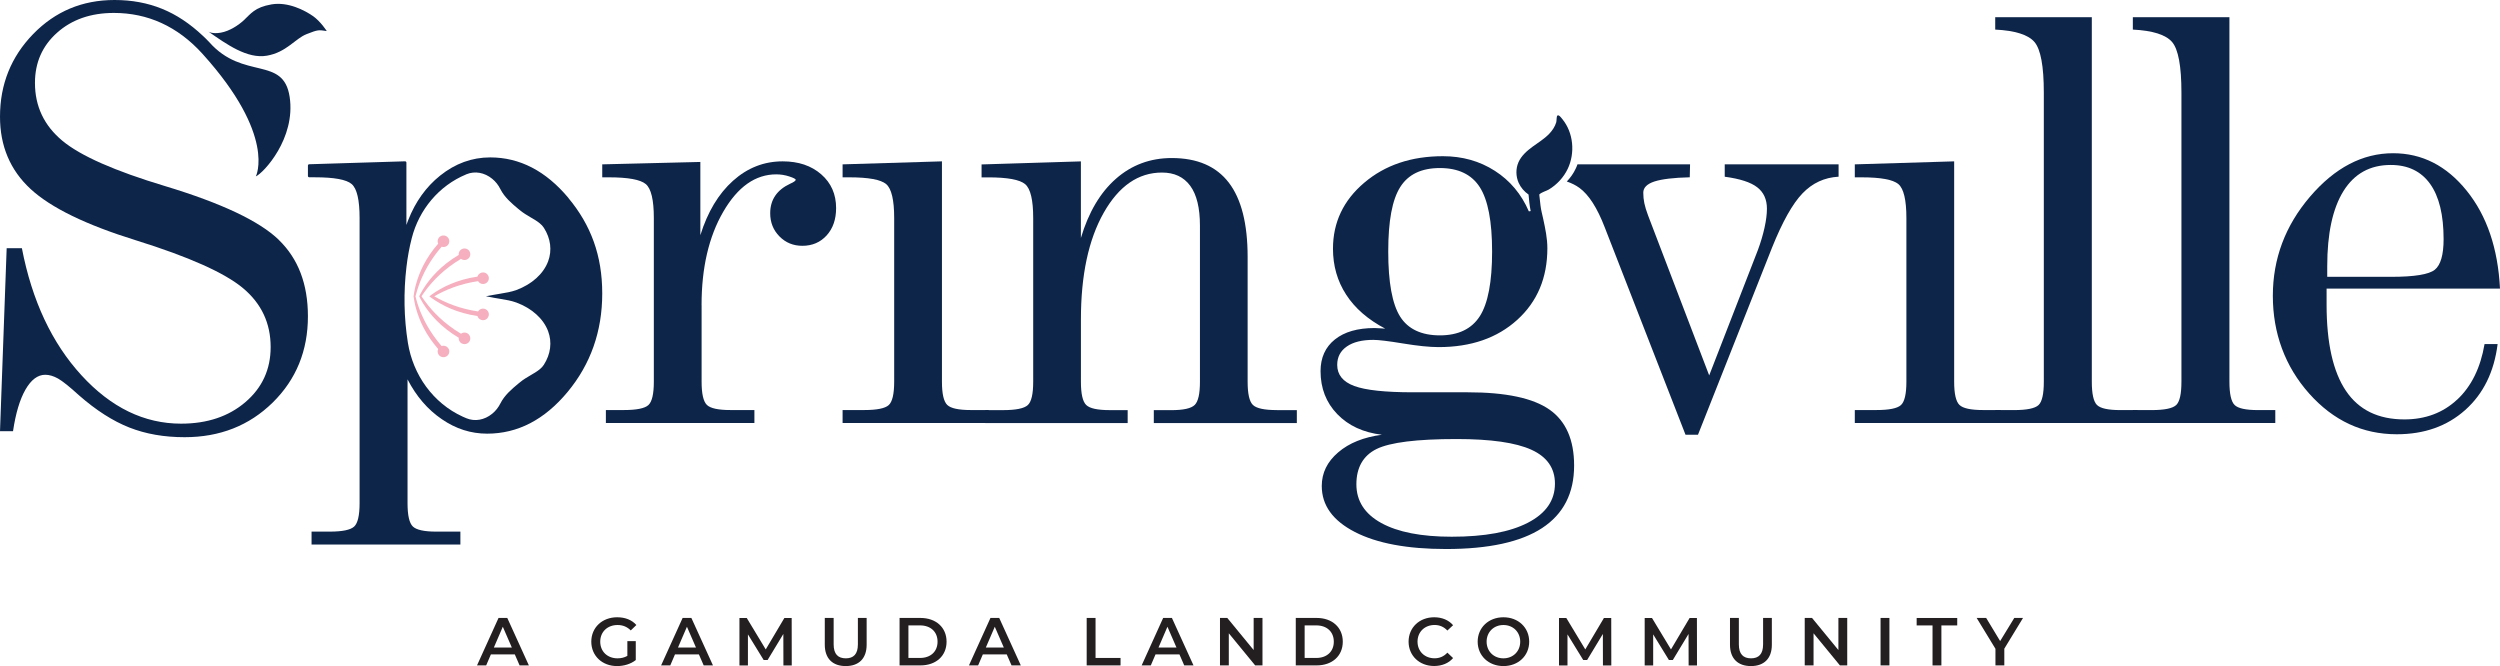
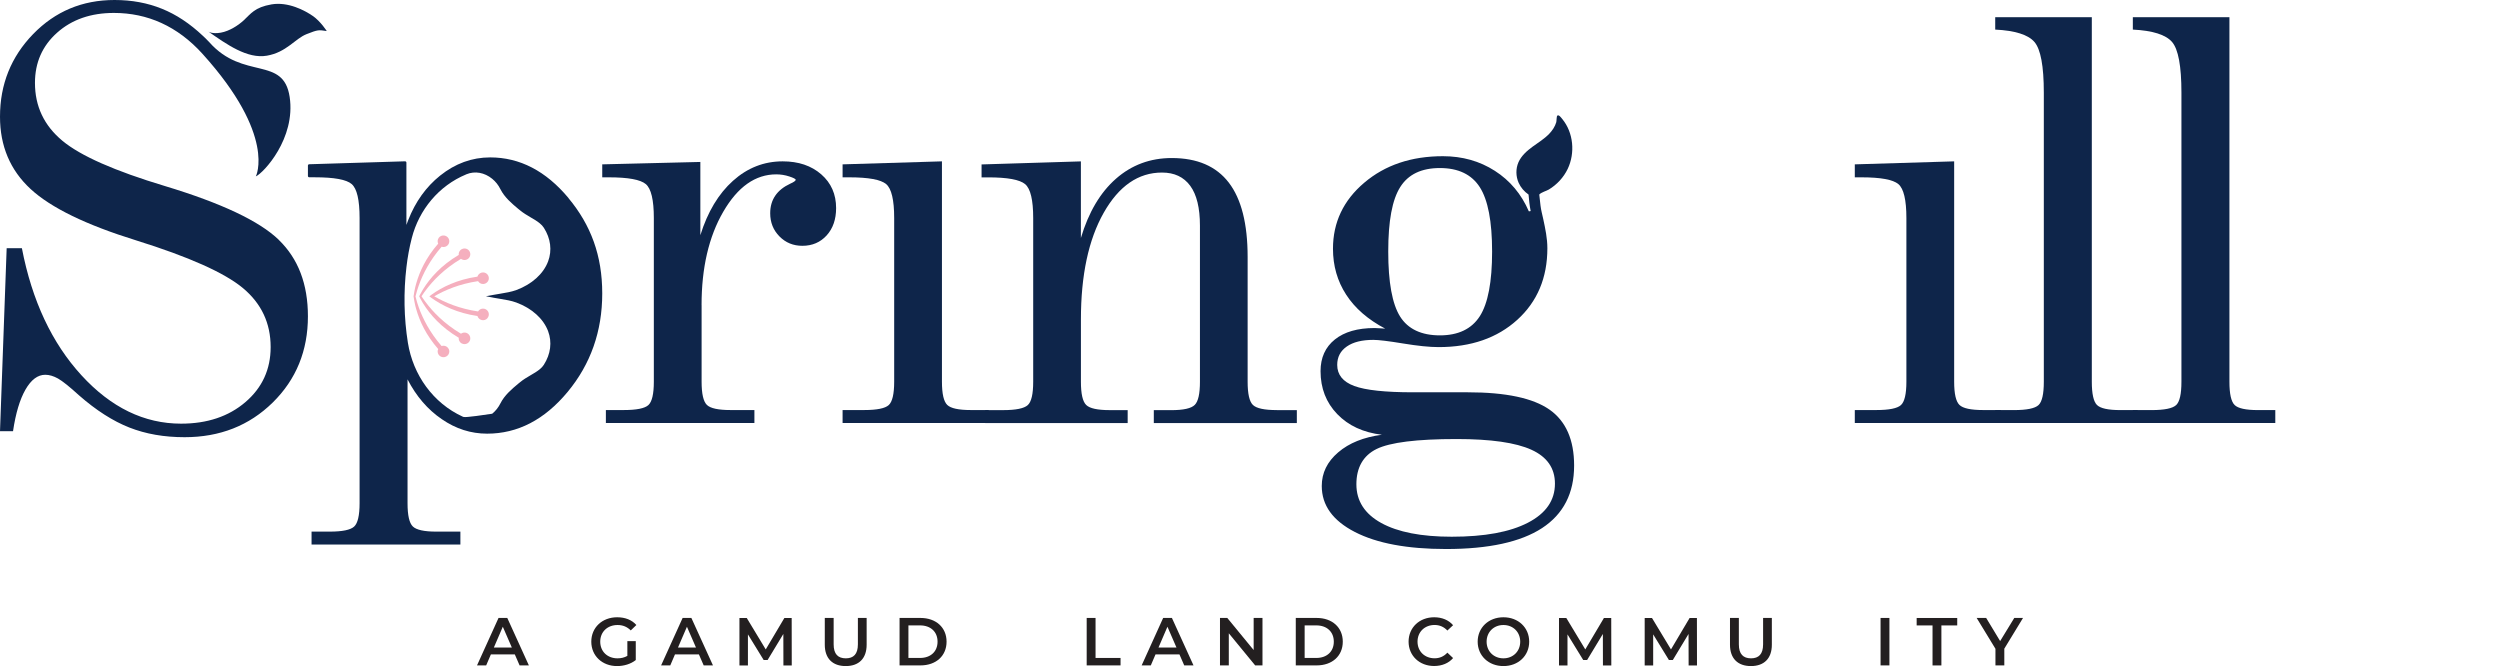
<svg xmlns="http://www.w3.org/2000/svg" width="563" height="150" viewBox="0 0 563 150" fill="none">
  <path d="M110.546 147.375L109.488 149.848H107.424L112.269 139.161H114.24L119.102 149.848H117.012L115.937 147.375H110.546ZM115.263 145.817L113.233 141.143L111.22 145.817H115.263Z" fill="#231F20" />
  <path d="M141.281 144.386H143.175V148.645C142.049 149.543 140.488 150 138.961 150C135.625 150 133.16 147.697 133.16 144.504C133.16 141.312 135.617 139.009 138.986 139.009C140.786 139.009 142.296 139.601 143.311 140.753L142.049 141.972C141.204 141.134 140.232 140.753 139.08 140.753C136.785 140.753 135.173 142.294 135.173 144.504C135.173 146.714 136.785 148.256 139.063 148.256C139.831 148.256 140.582 148.103 141.281 147.705V144.377V144.386Z" fill="#231F20" />
  <path d="M152.004 147.375L150.946 149.848H148.882L153.727 139.161H155.697L160.56 149.848H158.47L157.395 147.375H152.004ZM156.73 145.817L154.699 141.143L152.686 145.817H156.73Z" fill="#231F20" />
  <path d="M176.426 149.848L176.409 142.768L172.869 148.628H171.974L168.433 142.862V149.856H166.523V139.17H168.169L172.443 146.249L176.64 139.17H178.286L178.303 149.856H176.409L176.426 149.848Z" fill="#231F20" />
  <path d="M185.742 145.19V139.161H187.738V145.114C187.738 147.316 188.736 148.256 190.476 148.256C192.216 148.256 193.197 147.307 193.197 145.114V139.161H195.168V145.19C195.168 148.306 193.402 150 190.459 150C187.516 150 185.742 148.306 185.742 145.19Z" fill="#231F20" />
  <path d="M202.581 139.161H207.29C210.778 139.161 213.167 141.295 213.167 144.504C213.167 147.714 210.787 149.848 207.29 149.848H202.581V139.161ZM207.187 148.171C209.584 148.171 211.137 146.723 211.137 144.504C211.137 142.286 209.584 140.838 207.187 140.838H204.577V148.162H207.187V148.171Z" fill="#231F20" />
-   <path d="M221.331 147.375L220.273 149.848H218.208L223.054 139.161H225.024L229.887 149.848H227.797L226.722 147.375H221.331ZM226.056 145.817L224.026 141.143L222.013 145.817H226.056Z" fill="#231F20" />
  <path d="M244.721 139.161H246.717V148.171H252.347V149.848H244.721V139.161Z" fill="#231F20" />
  <path d="M260.221 147.375L259.163 149.848H257.099L261.944 139.161H263.915L268.777 149.848H266.687L265.612 147.375H260.221ZM264.938 145.817L262.908 141.143L260.895 145.817H264.938Z" fill="#231F20" />
  <path d="M284.311 139.161V149.848H282.664L276.727 142.616V149.848H274.74V139.161H276.386L282.323 146.393V139.161H284.311Z" fill="#231F20" />
  <path d="M291.809 139.161H296.518C300.007 139.161 302.395 141.295 302.395 144.504C302.395 147.714 300.015 149.848 296.518 149.848H291.809V139.161ZM296.424 148.171C298.821 148.171 300.374 146.723 300.374 144.504C300.374 142.286 298.821 140.838 296.424 140.838H293.805V148.162H296.424V148.171Z" fill="#231F20" />
  <path d="M317.213 144.504C317.213 141.312 319.669 139.009 322.979 139.009C324.737 139.009 326.238 139.635 327.236 140.795L325.948 141.998C325.163 141.16 324.191 140.745 323.073 140.745C320.847 140.745 319.226 142.303 319.226 144.496C319.226 146.689 320.838 148.247 323.073 148.247C324.199 148.247 325.163 147.832 325.948 146.977L327.236 148.196C326.238 149.356 324.728 149.983 322.962 149.983C319.669 149.983 317.213 147.68 317.213 144.487V144.504Z" fill="#231F20" />
  <path d="M332.772 144.504C332.772 141.346 335.229 139.009 338.573 139.009C341.917 139.009 344.374 141.329 344.374 144.504C344.374 147.68 341.917 150 338.573 150C335.229 150 332.772 147.663 332.772 144.504ZM342.352 144.504C342.352 142.32 340.74 140.753 338.573 140.753C336.406 140.753 334.785 142.328 334.785 144.504C334.785 146.681 336.398 148.256 338.573 148.256C340.748 148.256 342.352 146.681 342.352 144.504Z" fill="#231F20" />
  <path d="M360.982 149.848L360.965 142.768L357.425 148.628H356.538L352.998 142.862V149.856H351.087V139.17H352.733L357.007 146.249L361.204 139.17H362.85L362.868 149.856H360.974L360.982 149.848Z" fill="#231F20" />
  <path d="M380.278 149.848L380.261 142.768L376.721 148.628H375.834L372.294 142.862V149.856H370.383V139.17H372.029L376.303 146.249L380.5 139.17H382.146L382.163 149.856H380.27L380.278 149.848Z" fill="#231F20" />
  <path d="M389.593 145.19V139.161H391.59V145.114C391.59 147.316 392.588 148.256 394.328 148.256C396.068 148.256 397.049 147.307 397.049 145.114V139.161H399.02V145.19C399.02 148.306 397.254 150 394.311 150C391.368 150 389.593 148.306 389.593 145.19Z" fill="#231F20" />
-   <path d="M415.995 139.161V149.848H414.349L408.411 142.616V149.848H406.424V139.161H408.07L414.007 146.393V139.161H415.995Z" fill="#231F20" />
  <path d="M423.502 139.161H425.498V149.848H423.502V139.161Z" fill="#231F20" />
  <path d="M431.631 140.846V139.17H440.767V140.846H437.202V149.856H435.206V140.846H431.631Z" fill="#231F20" />
  <path d="M451.371 146.079V149.848H449.375V146.105L445.144 139.161H447.285L450.432 144.369L453.614 139.161H455.585L451.371 146.079Z" fill="#231F20" />
  <path d="M287.535 92.351C284.754 92.351 282.963 91.97 282.161 91.199C281.359 90.428 280.967 88.684 280.967 85.966V57.861C280.967 50.392 279.551 44.812 276.727 41.129C273.895 37.437 269.613 35.59 263.872 35.59C259.035 35.59 254.847 37.149 251.315 40.248C247.783 43.347 245.148 47.793 243.416 53.593V36.344L221.049 37.03V39.943H222.55C226.884 39.943 229.656 40.451 230.868 41.476C232.07 42.492 232.676 45.041 232.676 49.105V85.974C232.676 88.735 232.275 90.488 231.448 91.233C230.629 91.978 228.778 92.359 225.903 92.359H221.868V95.272H253.951V92.359H249.916C247.178 92.359 245.412 91.978 244.619 91.207C243.817 90.437 243.424 88.693 243.424 85.974V71.926C243.424 61.959 245.139 53.957 248.551 47.92C251.972 41.882 256.348 38.859 261.68 38.859C264.46 38.859 266.576 39.85 268.043 41.848C269.502 43.838 270.227 46.827 270.227 50.816V85.983C270.227 88.659 269.843 90.395 269.067 91.174C268.291 91.97 266.516 92.368 263.735 92.368H259.837V95.281H292.048V92.368H287.535V92.351Z" fill="#0E254A" />
  <path d="M477.5 92.351C474.761 92.351 473.013 91.97 472.236 91.199C471.46 90.428 471.076 88.684 471.076 85.966V3.878H449.323V6.664C453.793 6.884 456.745 7.816 458.152 9.45C459.56 11.085 460.268 14.878 460.268 20.856V85.966C460.268 88.726 459.876 90.479 459.074 91.225C458.272 91.97 456.438 92.351 453.572 92.351H449.323V95.264H481.406V92.351H477.5Z" fill="#0E254A" />
  <path d="M508.499 92.351C505.761 92.351 504.004 91.97 503.227 91.199C502.451 90.428 502.067 88.684 502.067 85.966V3.878H480.315V6.664C484.784 6.884 487.727 7.816 489.144 9.45C490.551 11.085 491.259 14.878 491.259 20.856V85.966C491.259 88.726 490.867 90.479 490.065 91.225C489.263 91.97 487.429 92.351 484.554 92.351H480.315V95.264H512.397V92.351H508.499Z" fill="#0E254A" />
-   <path d="M553.369 89.971C550.179 92.96 546.204 94.451 541.461 94.451C535.575 94.451 531.19 92.308 528.298 88.007C525.398 83.705 523.948 77.236 523.948 68.59V64.991H563C562.539 55.939 560.049 48.597 555.51 42.966C550.972 37.326 545.444 34.507 538.927 34.507C532.035 34.507 525.807 37.767 520.22 44.287C514.641 50.807 511.843 58.251 511.843 66.625C511.843 75 514.573 82.511 520.024 88.625C525.475 94.739 532.043 97.796 539.755 97.796C545.956 97.796 551.092 95.975 555.178 92.325C559.255 88.684 561.678 83.739 562.463 77.49H559.52C558.607 82.833 556.56 86.999 553.369 89.988V89.971ZM524.093 59.961C524.093 52.594 525.313 46.946 527.752 43.025C530.192 39.113 533.732 37.149 538.39 37.149C542.263 37.149 545.214 38.563 547.253 41.4C549.283 44.228 550.298 48.377 550.298 53.856C550.298 57.387 549.633 59.69 548.311 60.749C546.988 61.807 543.73 62.34 538.526 62.34H524.093V59.961Z" fill="#0E254A" />
  <path d="M62.792 54.017C58.416 49.783 49.86 45.743 37.142 41.899C25.83 38.495 18.127 35.099 14.024 31.678C9.921 28.257 7.874 23.922 7.874 18.672C7.874 14.091 9.528 10.331 12.864 7.359C16.191 4.395 20.456 2.913 25.651 2.913C33.226 2.913 39.965 5.894 45.595 12.117C62.306 30.603 57.614 39.723 57.614 39.723C59.329 38.978 66.631 31.187 65.232 21.839C63.833 12.49 54.808 18.172 47.131 9.501C46.533 8.832 46.013 8.392 45.697 8.078C42.772 5.318 39.701 3.277 36.468 1.973C33.226 0.66 29.669 0 25.796 0C18.545 0 12.437 2.557 7.464 7.672C2.491 12.795 0 18.994 0 26.284C0 32.889 2.295 38.309 6.876 42.551C11.456 46.785 19.381 50.638 30.641 54.127C42.55 57.844 50.568 61.426 54.723 64.889C58.868 68.353 60.95 72.773 60.95 78.159C60.95 83.18 59.056 87.312 55.269 90.555C51.49 93.79 46.661 95.408 40.776 95.408C32.475 95.408 24.994 91.775 18.34 84.509C11.687 77.244 7.208 67.709 4.931 55.897H1.501L0 97.101H2.934C3.532 93.079 4.461 89.954 5.741 87.727C7.021 85.509 8.496 84.399 10.194 84.399C11.107 84.399 12.062 84.687 13.069 85.246C14.067 85.814 15.645 87.067 17.777 89.014C21.65 92.41 25.446 94.832 29.131 96.28C32.825 97.736 36.971 98.456 41.577 98.456C49.511 98.456 56.122 95.848 61.419 90.649C66.708 85.441 69.344 78.971 69.344 71.232C69.344 63.992 67.16 58.251 62.776 54.017H62.792Z" fill="#0E254A" />
  <path d="M46.892 7.088C51.029 9.975 55.695 13.312 60.105 12.541C64.516 11.779 66.435 8.713 69.037 7.689C71.639 6.664 71.715 6.715 73.584 6.994C73.584 6.994 72.227 4.835 70.461 3.607C68.696 2.379 64.9 0.339 61.129 0.991C57.359 1.643 56.48 3.099 54.893 4.573C53.75 5.631 51.72 7.011 49.707 7.359C47.702 7.706 46.883 7.088 46.883 7.088H46.892Z" fill="#0E254A" />
  <path d="M158.001 68.717V85.966C158.001 88.684 158.402 90.428 159.195 91.191C159.988 91.961 161.763 92.342 164.492 92.342H169.892V95.264H136.444V92.342H140.479C143.354 92.342 145.196 91.97 146.015 91.225C146.834 90.479 147.244 88.726 147.244 85.966V49.097C147.244 45.024 146.638 42.475 145.435 41.459C144.224 40.443 141.46 39.934 137.127 39.934H135.625V37.013L157.719 36.471V52.967C159.357 47.717 161.814 43.627 165.072 40.714C168.331 37.792 172.059 36.336 176.256 36.336C179.813 36.336 182.705 37.309 184.94 39.257C187.175 41.205 188.292 43.737 188.292 46.861C188.292 49.393 187.584 51.442 186.168 53.009C184.752 54.567 182.927 55.355 180.7 55.355C178.644 55.355 176.93 54.652 175.539 53.246C174.149 51.84 173.449 50.104 173.449 48.021C173.449 44.99 174.951 42.771 177.962 41.366C178.781 41.002 179.19 40.714 179.19 40.485C179.19 40.307 178.713 40.053 177.757 39.74C176.802 39.426 175.821 39.266 174.814 39.266C170.114 39.266 166.139 42.068 162.88 47.683C159.621 53.297 157.992 60.308 157.992 68.734L158.001 68.717Z" fill="#0E254A" />
  <path d="M212.126 36.336V85.966C212.126 88.684 212.527 90.428 213.321 91.191C214.114 91.961 215.888 92.342 218.618 92.342H222.653V95.264H189.751V92.342H194.605C197.48 92.342 199.322 91.97 200.141 91.225C200.96 90.479 201.369 88.726 201.369 85.966V49.097C201.369 45.024 200.764 42.475 199.561 41.459C198.35 40.443 195.586 39.934 191.252 39.934H189.751V37.013L212.118 36.336H212.126Z" fill="#0E254A" />
  <path d="M440.077 36.336V85.966C440.077 88.684 440.477 90.428 441.271 91.191C442.064 91.961 443.838 92.342 446.568 92.342H450.603V95.264H417.701V92.342H422.555C425.43 92.342 427.272 91.97 428.091 91.225C428.91 90.479 429.32 88.726 429.32 85.966V49.097C429.32 45.024 428.714 42.475 427.511 41.459C426.3 40.443 423.536 39.934 419.203 39.934H417.701V37.013L440.068 36.336H440.077Z" fill="#0E254A" />
-   <path d="M128.008 44.575C122.924 38.495 117.046 35.447 110.392 35.447C106.289 35.447 102.527 36.818 99.107 39.553C95.959 42.077 93.553 45.422 91.924 49.579C91.779 49.935 91.651 50.291 91.523 50.655V36.624C91.523 36.454 91.386 36.327 91.216 36.327L69.634 36.988C69.472 36.988 69.344 37.123 69.344 37.284V39.63C69.344 39.791 69.472 39.926 69.642 39.926H70.922C75.255 39.926 78.019 40.434 79.197 41.45C80.382 42.475 80.979 45.015 80.979 49.097V113.326C80.979 116.086 80.57 117.839 79.743 118.593C78.924 119.338 77.098 119.719 74.266 119.719H70.163V122.632H103.679V119.719H98.202C95.515 119.719 93.766 119.329 92.973 118.567C92.171 117.797 91.779 116.052 91.779 113.334V85.432C93.741 89.243 96.309 92.224 99.482 94.391C102.647 96.576 106.05 97.66 109.701 97.66C116.585 97.66 122.625 94.527 127.829 88.261C133.024 81.995 135.625 74.594 135.625 66.083C135.625 57.573 133.083 50.689 127.999 44.592L128.008 44.575ZM111.066 67.032C111.587 67.133 112.115 67.218 112.644 67.303C113.924 67.514 115.135 67.709 116.287 68.133C119.784 69.428 122.386 71.782 123.435 74.585C124.357 77.058 124.015 79.742 122.471 82.155C122.25 82.511 121.934 82.85 121.525 83.18C120.944 83.654 120.245 84.069 119.494 84.501C118.684 84.975 117.848 85.466 117.097 86.093L116.688 86.423C115.255 87.626 113.625 88.981 112.678 90.869C112.235 91.758 111.604 92.554 110.844 93.172C109.104 94.595 106.946 94.976 105.052 94.197C104.771 94.078 104.498 93.96 104.225 93.841C97.52 90.784 93.016 84.416 91.856 77.185C90.96 71.57 90.866 65.787 91.531 60.147C91.787 57.946 92.18 55.761 92.734 53.61C94.372 47.225 98.825 41.84 104.941 39.291C104.976 39.274 105.018 39.257 105.052 39.24C106.946 38.461 109.104 38.842 110.844 40.265C111.604 40.883 112.235 41.679 112.678 42.577C113.625 44.465 115.263 45.82 116.688 47.022L117.097 47.352C117.856 47.979 118.692 48.47 119.494 48.944C120.236 49.376 120.944 49.783 121.525 50.265C121.934 50.596 122.25 50.934 122.471 51.29C124.015 53.695 124.357 56.388 123.435 58.86C122.386 61.663 119.784 64.017 116.287 65.313C115.135 65.736 113.932 65.931 112.644 66.143C112.115 66.236 111.595 66.312 111.066 66.414C110.529 66.524 109.428 66.718 109.428 66.718C109.428 66.718 110.52 66.913 111.066 67.023V67.032Z" fill="#0E254A" />
+   <path d="M128.008 44.575C122.924 38.495 117.046 35.447 110.392 35.447C106.289 35.447 102.527 36.818 99.107 39.553C95.959 42.077 93.553 45.422 91.924 49.579C91.779 49.935 91.651 50.291 91.523 50.655V36.624C91.523 36.454 91.386 36.327 91.216 36.327L69.634 36.988C69.472 36.988 69.344 37.123 69.344 37.284V39.63C69.344 39.791 69.472 39.926 69.642 39.926H70.922C75.255 39.926 78.019 40.434 79.197 41.45C80.382 42.475 80.979 45.015 80.979 49.097V113.326C80.979 116.086 80.57 117.839 79.743 118.593C78.924 119.338 77.098 119.719 74.266 119.719H70.163V122.632H103.679V119.719H98.202C95.515 119.719 93.766 119.329 92.973 118.567C92.171 117.797 91.779 116.052 91.779 113.334V85.432C93.741 89.243 96.309 92.224 99.482 94.391C102.647 96.576 106.05 97.66 109.701 97.66C116.585 97.66 122.625 94.527 127.829 88.261C133.024 81.995 135.625 74.594 135.625 66.083C135.625 57.573 133.083 50.689 127.999 44.592L128.008 44.575ZM111.066 67.032C111.587 67.133 112.115 67.218 112.644 67.303C113.924 67.514 115.135 67.709 116.287 68.133C119.784 69.428 122.386 71.782 123.435 74.585C124.357 77.058 124.015 79.742 122.471 82.155C122.25 82.511 121.934 82.85 121.525 83.18C120.944 83.654 120.245 84.069 119.494 84.501C118.684 84.975 117.848 85.466 117.097 86.093L116.688 86.423C115.255 87.626 113.625 88.981 112.678 90.869C112.235 91.758 111.604 92.554 110.844 93.172C104.771 94.078 104.498 93.96 104.225 93.841C97.52 90.784 93.016 84.416 91.856 77.185C90.96 71.57 90.866 65.787 91.531 60.147C91.787 57.946 92.18 55.761 92.734 53.61C94.372 47.225 98.825 41.84 104.941 39.291C104.976 39.274 105.018 39.257 105.052 39.24C106.946 38.461 109.104 38.842 110.844 40.265C111.604 40.883 112.235 41.679 112.678 42.577C113.625 44.465 115.263 45.82 116.688 47.022L117.097 47.352C117.856 47.979 118.692 48.47 119.494 48.944C120.236 49.376 120.944 49.783 121.525 50.265C121.934 50.596 122.25 50.934 122.471 51.29C124.015 53.695 124.357 56.388 123.435 58.86C122.386 61.663 119.784 64.017 116.287 65.313C115.135 65.736 113.932 65.931 112.644 66.143C112.115 66.236 111.595 66.312 111.066 66.414C110.529 66.524 109.428 66.718 109.428 66.718C109.428 66.718 110.52 66.913 111.066 67.023V67.032Z" fill="#0E254A" />
  <path d="M109.753 71.681C109.445 72.036 108.942 72.189 108.482 72.079C107.978 71.952 107.646 71.587 107.518 71.164C102.911 70.495 99.516 68.776 97.179 67.1C97.008 66.972 96.838 66.854 96.684 66.735C96.838 66.617 96.999 66.49 97.17 66.371C99.507 64.686 102.903 62.967 107.518 62.298C107.646 61.875 107.978 61.511 108.482 61.384C108.934 61.274 109.445 61.426 109.753 61.782C110.35 62.468 110.111 63.458 109.352 63.822C108.729 64.127 108.004 63.89 107.663 63.314C103.483 63.932 100.19 65.33 97.793 66.727C100.19 68.124 103.491 69.53 107.663 70.139C108.004 69.564 108.737 69.335 109.352 69.631C110.111 69.996 110.35 70.986 109.753 71.672V71.681Z" fill="#F5AFBE" />
  <path d="M101.077 78.624C101.41 79.395 100.941 80.318 100.019 80.436C99.55 80.496 99.064 80.284 98.799 79.903C98.509 79.488 98.492 78.997 98.68 78.599C95.933 75.457 94.492 72.307 93.749 69.674C93.732 69.631 93.724 69.581 93.707 69.538C93.664 69.386 93.63 69.233 93.587 69.098C93.562 68.996 93.536 68.895 93.511 68.793C93.434 68.488 93.374 68.183 93.323 67.895C93.246 67.489 93.186 67.108 93.135 66.744C93.178 66.38 93.238 65.99 93.323 65.584C93.374 65.296 93.442 64.983 93.511 64.678C93.536 64.576 93.562 64.474 93.587 64.373C93.63 64.229 93.664 64.085 93.707 63.932C93.715 63.89 93.732 63.839 93.749 63.797C94.492 61.163 95.933 58.013 98.68 54.872C98.492 54.465 98.509 53.983 98.799 53.568C99.064 53.187 99.55 52.975 100.019 53.034C100.932 53.153 101.41 54.076 101.077 54.846C100.804 55.473 100.096 55.77 99.456 55.558C96.786 58.623 95.217 61.722 94.304 64.297C94.278 64.373 94.253 64.449 94.227 64.525C94.15 64.754 94.074 64.974 94.005 65.194C93.963 65.338 93.92 65.482 93.877 65.618C93.766 66.016 93.656 66.388 93.57 66.744C93.656 67.1 93.758 67.464 93.869 67.862C93.912 68.005 93.954 68.15 93.997 68.293C94.065 68.514 94.142 68.734 94.219 68.954C94.244 69.03 94.278 69.106 94.295 69.191C95.217 71.757 96.778 74.856 99.448 77.93C100.088 77.718 100.796 78.015 101.069 78.641L101.077 78.624Z" fill="#F5AFBE" />
  <path d="M105.581 75.339C106.127 75.94 105.991 76.914 105.24 77.337C104.865 77.549 104.387 77.549 104.003 77.354C103.466 77.075 103.252 76.55 103.304 76.058C99.303 73.688 96.82 70.808 95.311 68.37C95.242 68.26 95.183 68.15 95.114 68.048C94.935 67.751 94.773 67.464 94.637 67.193C94.551 67.032 94.475 66.879 94.398 66.727C94.475 66.583 94.551 66.43 94.637 66.27C94.782 65.999 94.944 65.702 95.123 65.406C95.183 65.304 95.242 65.203 95.311 65.093C96.82 62.654 99.294 59.783 103.304 57.412C103.244 56.913 103.457 56.396 103.995 56.108C104.378 55.905 104.856 55.905 105.231 56.108C105.991 56.532 106.127 57.505 105.581 58.123C105.121 58.632 104.361 58.691 103.815 58.293C100.053 60.528 97.486 63.196 95.814 65.457C95.728 65.567 95.643 65.685 95.558 65.795C95.336 66.117 95.123 66.422 94.927 66.727C95.123 67.023 95.328 67.328 95.558 67.65C95.635 67.76 95.72 67.879 95.814 67.989C97.486 70.249 100.053 72.917 103.815 75.152C104.361 74.754 105.121 74.814 105.581 75.33V75.339Z" fill="#F5AFBE" />
-   <path d="M388.408 37.013V39.799C391.828 40.256 394.268 41.044 395.727 42.178C397.185 43.305 397.911 44.914 397.911 46.997C397.911 48.216 397.731 49.656 397.365 51.307C396.998 52.958 396.495 54.643 395.855 56.362L384.91 84.543L371.159 48.555C370.75 47.471 370.468 46.539 370.306 45.769C370.144 44.998 370.067 44.211 370.067 43.389C370.067 42.263 370.903 41.425 372.567 40.874C374.239 40.333 376.883 40.011 380.534 39.926L380.602 37.005H355.25C355.13 37.352 354.985 37.699 354.823 38.029C354.329 39.079 353.646 40.036 352.844 40.874C353.936 41.247 354.883 41.73 355.668 42.297C357.792 43.838 359.694 46.802 361.383 51.188L379.579 97.906H382.385L399.071 55.744C401.4 49.952 403.677 45.887 405.912 43.559C408.147 41.222 410.86 39.968 414.05 39.791V37.005H388.399L388.408 37.013Z" fill="#0E254A" />
  <path d="M348.946 92.249C345.252 89.649 339.119 88.345 330.546 88.345H318.236C311.941 88.345 307.522 87.871 304.971 86.923C302.421 85.974 301.141 84.391 301.141 82.172C301.141 80.411 301.858 79.031 303.3 78.031C304.733 77.032 306.729 76.541 309.279 76.541C310.465 76.541 312.7 76.812 315.984 77.354C319.269 77.896 321.93 78.167 323.986 78.167C331.279 78.167 337.182 76.118 341.695 72.019C346.208 67.921 348.468 62.552 348.468 55.897C348.468 53.686 348.008 51.519 347.547 49.368C347.334 48.36 347.044 47.335 346.924 46.319C346.83 45.481 346.736 44.643 346.643 43.804C347.137 43.279 348.255 43.008 348.784 42.687C350.618 41.586 352.128 39.952 353.049 38.029C354.747 34.464 354.363 29.883 351.821 26.801C351.573 26.505 351.044 25.734 350.703 26.047C350.524 26.2 350.55 27.25 350.473 27.521C350.183 28.511 349.586 29.401 348.878 30.137C347.777 31.28 346.404 32.11 345.116 33.05C343.836 33.99 342.599 35.091 341.959 36.539C341.32 37.995 341.354 39.714 341.994 41.162C342.471 42.229 343.265 43.152 344.229 43.813C344.331 45.058 344.459 46.302 344.706 47.53L344.297 47.598C342.608 43.703 340.057 40.663 336.636 38.47C333.216 36.276 329.317 35.176 324.941 35.176C317.827 35.176 311.924 37.166 307.232 41.145C302.532 45.125 300.186 50.087 300.186 56.015C300.186 59.859 301.175 63.314 303.163 66.371C305.142 69.428 308.077 71.969 311.949 74.009C311.813 74.009 311.48 73.984 310.96 73.942C310.431 73.899 309.97 73.874 309.561 73.874C305.731 73.874 302.745 74.737 300.604 76.457C298.463 78.175 297.388 80.555 297.388 83.586C297.388 87.431 298.642 90.657 301.15 93.257C303.658 95.856 307.01 97.406 311.199 97.906C307.096 98.448 303.811 99.769 301.355 101.877C298.889 103.986 297.661 106.501 297.661 109.447C297.661 113.791 300.143 117.246 305.117 119.804C310.081 122.361 316.923 123.639 325.632 123.639C335.255 123.639 342.463 122.064 347.274 118.923C352.085 115.773 354.491 111.082 354.491 104.841C354.491 99.049 352.648 94.849 348.954 92.249H348.946ZM315.336 42.119C317.136 39.266 320.113 37.843 324.259 37.843C328.405 37.843 331.407 39.282 333.25 42.153C335.092 45.024 336.022 49.859 336.022 56.65C336.022 63.441 335.101 68.336 333.25 71.215C331.407 74.085 328.405 75.525 324.259 75.525C320.113 75.525 317.076 74.111 315.302 71.283C313.528 68.454 312.632 63.577 312.632 56.65C312.632 49.723 313.528 44.973 315.336 42.119ZM344.092 117.712C340.032 119.82 334.316 120.87 326.929 120.87C320.087 120.87 314.799 119.837 311.062 117.78C307.326 115.722 305.458 112.809 305.458 109.058C305.458 105.307 306.976 102.605 310.004 101.115C313.033 99.625 319.038 98.871 328.021 98.871C335.724 98.871 341.345 99.675 344.877 101.284C348.408 102.893 350.174 105.434 350.174 108.922C350.174 112.682 348.144 115.612 344.092 117.712Z" fill="#0E254A" />
</svg>